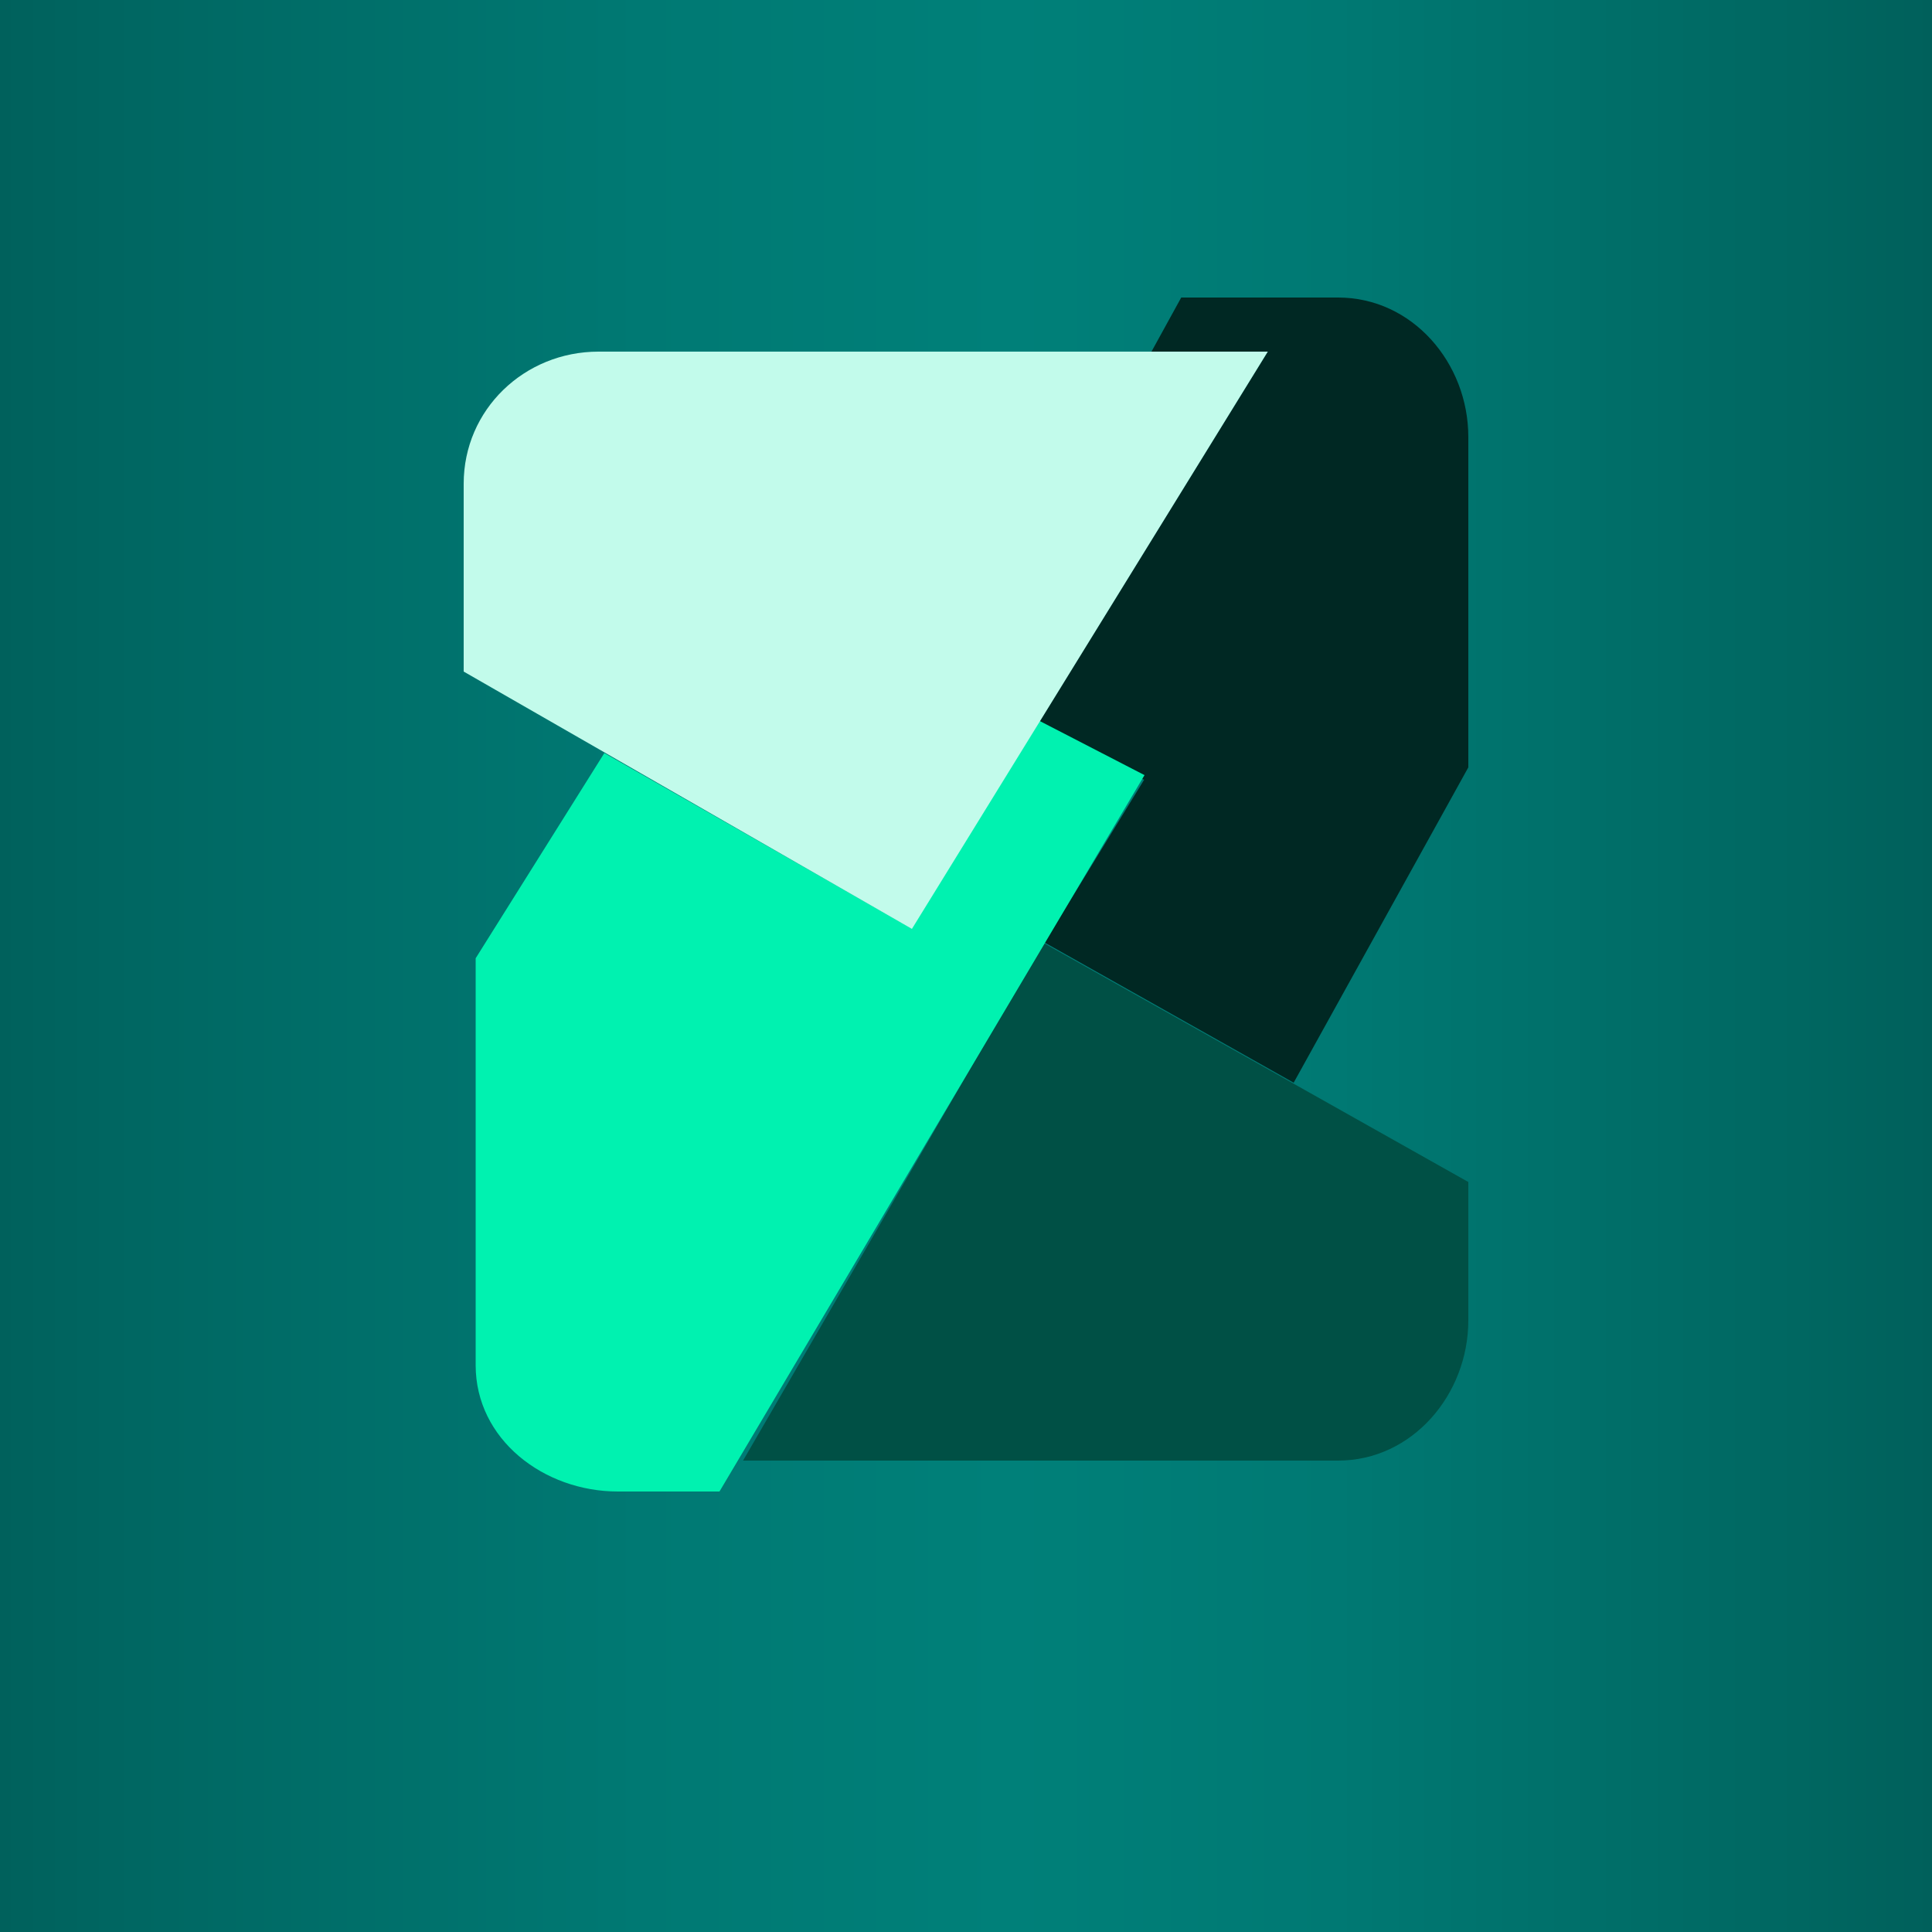
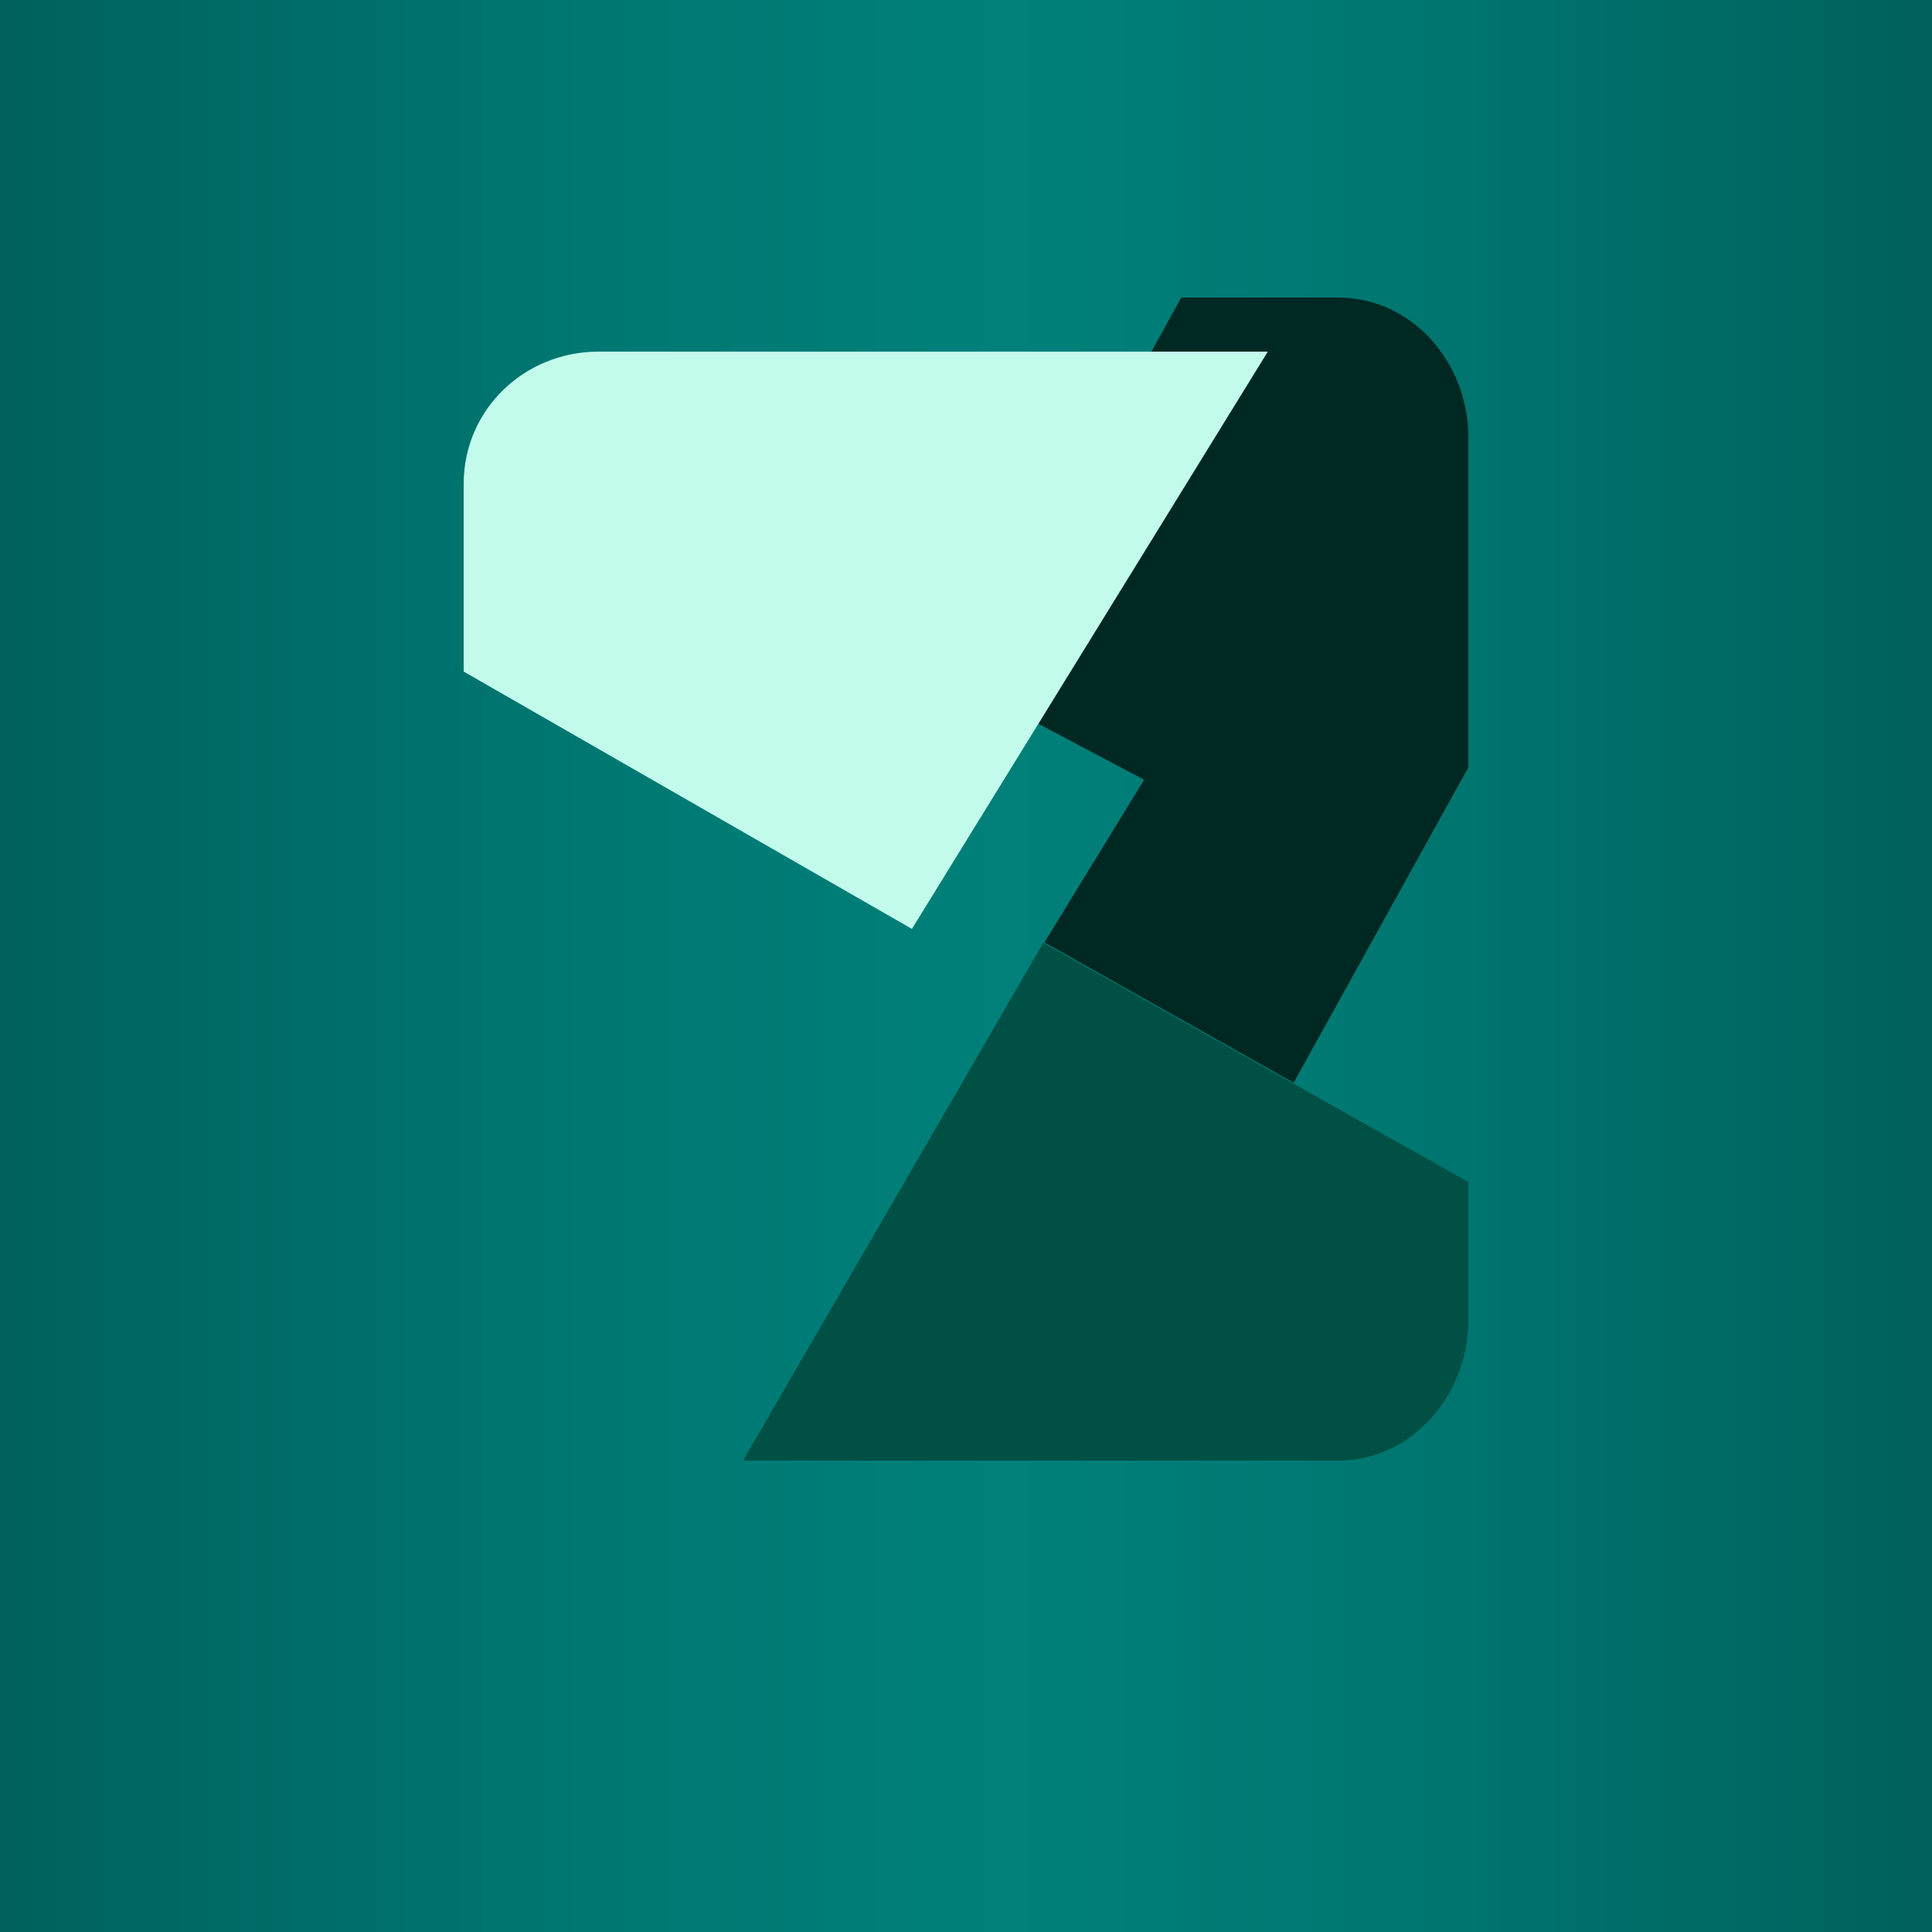
<svg xmlns="http://www.w3.org/2000/svg" version="1.1" id="Layer_1" x="0px" y="0px" viewBox="0 0 500 500" enable-background="new 0 0 500 500" xml:space="preserve">
  <rect x="0" y="0" width="500" height="500" fill="#333333" stroke="none" />
  <linearGradient id="SVGID_1_" gradientUnits="userSpaceOnUse" x1="1.455192e-11" y1="250" x2="1544" y2="250" gradientTransform="matrix(0.324 0 0 1 0 0)">
    <stop offset="0" style="stop-color:#00615C" />
    <stop offset="5.686589e-02" style="stop-color:#006661" />
    <stop offset="0.331" style="stop-color:#007973" />
    <stop offset="0.521" style="stop-color:#008079" />
    <stop offset="0.69" style="stop-color:#007973" />
    <stop offset="0.931" style="stop-color:#006761" />
    <stop offset="1" style="stop-color:#00605B" />
  </linearGradient>
  <rect fill="url(#SVGID_1_)" width="500" height="500" />
  <g>
    <path fill="#002823" d="M380,113.1v85.5l-45.2,81.6l-64.5-36.3l25.8-42.1l-27.4-14.5L328.1,91H298l7.7-14h40.6   C365.5,77,380,93.9,380,113.1z" />
    <path fill="#005045" d="M380,305.9v35.8c0,19.2-14.5,36.3-33.7,36.3H192.3l77.7-134L380,305.9z" />
-     <path fill="#00F2B0" d="M296.2,200.6L186.2,386h-26.3c-19.2,0-36.8-13.5-36.8-32.7V248l33.3-53.1l79.4,45.3l32.9-53.8L296.2,200.6z   " />
    <path fill="#C2FBEB" d="M328.1,91L236,240.4l-116-66.6v-48.6C120,106,135.7,91,154.9,91H328.1z" />
  </g>
</svg>